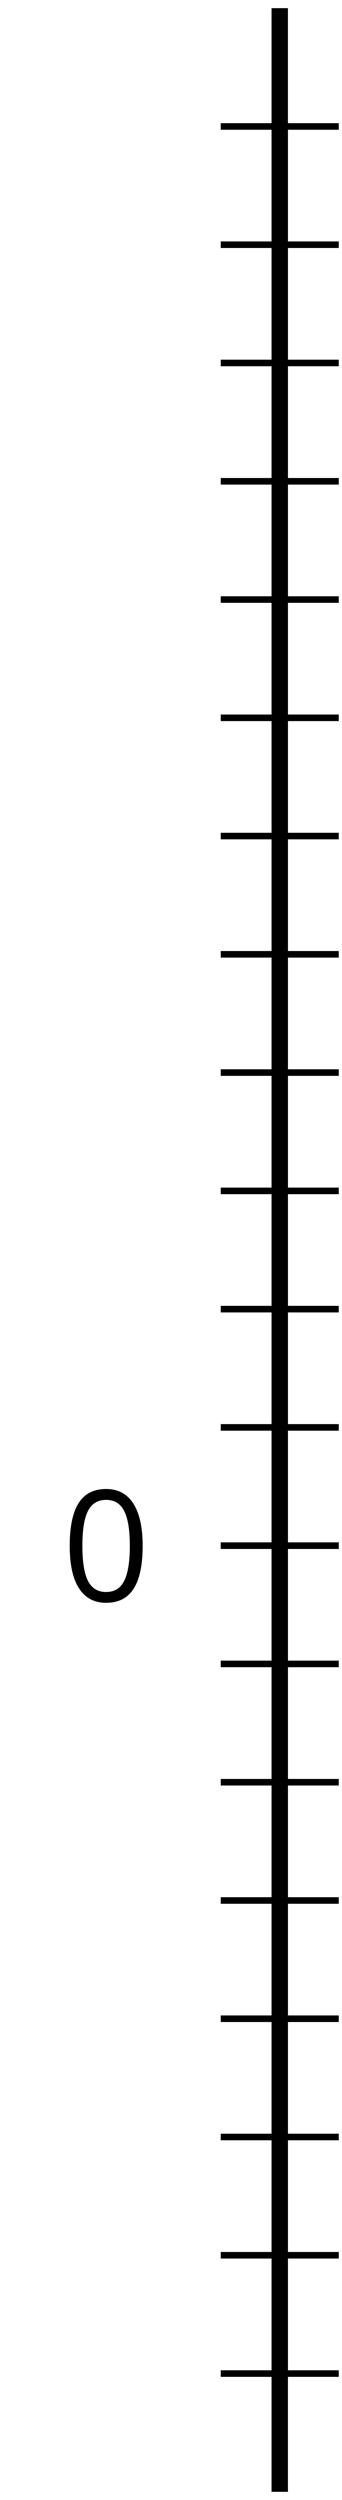
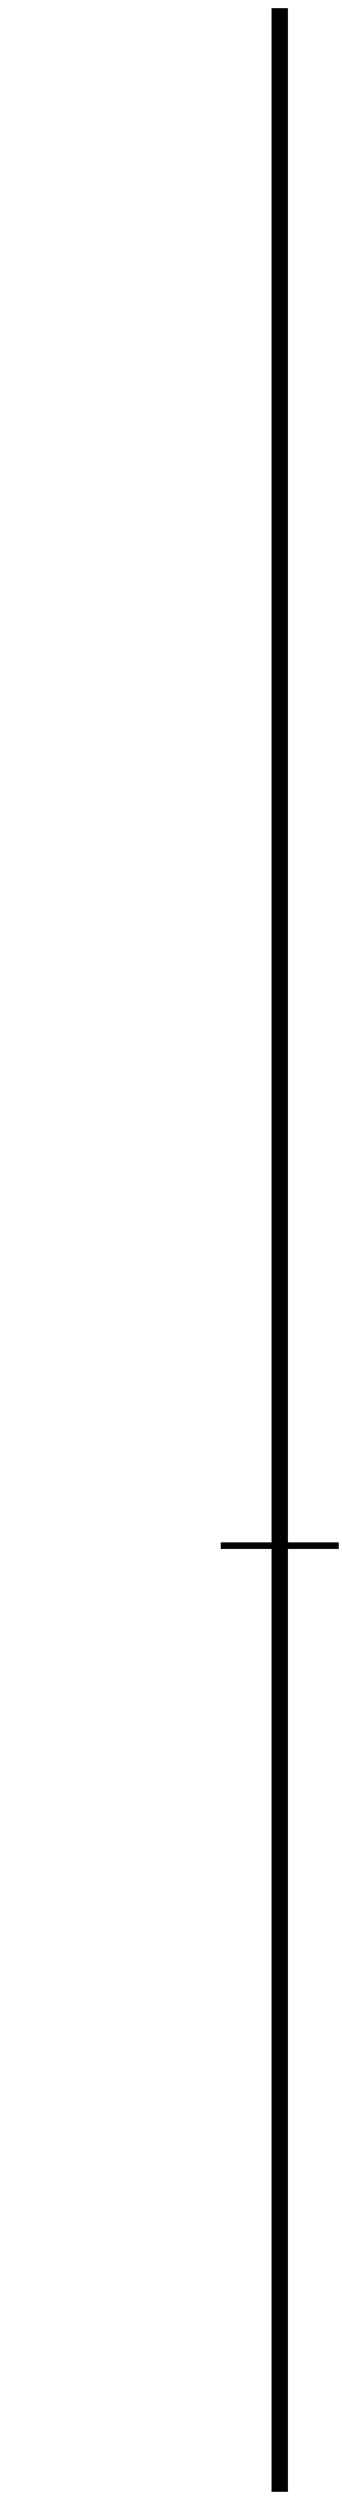
<svg xmlns="http://www.w3.org/2000/svg" xmlns:xlink="http://www.w3.org/1999/xlink" height="152.197pt" version="1.1" viewBox="-72 -72 20.874 152.197" width="20.874pt">
  <defs>
-     <path d="M4.922 -3.375C4.922 -4.498 4.733 -5.355 4.355 -5.948C3.973 -6.542 3.421 -6.837 2.689 -6.837C1.938 -6.837 1.381 -6.552 1.018 -5.985S0.47 -4.549 0.47 -3.375C0.47 -2.238 0.658 -1.377 1.036 -0.792C1.413 -0.203 1.966 0.092 2.689 0.092C3.444 0.092 4.006 -0.193 4.374 -0.769C4.738 -1.344 4.922 -2.21 4.922 -3.375ZM1.243 -3.375C1.243 -4.355 1.358 -5.064 1.588 -5.506C1.819 -5.953 2.187 -6.174 2.689 -6.174C3.2 -6.174 3.568 -5.948 3.794 -5.497C4.024 -5.051 4.139 -4.342 4.139 -3.375S4.024 -1.699 3.794 -1.243C3.568 -0.792 3.2 -0.566 2.689 -0.566C2.187 -0.566 1.819 -0.792 1.588 -1.234C1.358 -1.685 1.243 -2.394 1.243 -3.375Z" id="g1-16" />
-   </defs>
+     </defs>
  <g id="page1">
    <path d="M-54.926 79.699V-71.504" fill="none" stroke="#000000" stroke-linejoin="bevel" stroke-miterlimit="10.037" stroke-width="1" />
-     <path d="M-58.527 72.5H-51.324M-58.527 65.297H-51.324M-58.527 58.098H-51.324M-58.527 50.898H-51.324M-58.527 43.699H-51.324M-58.527 36.5H-51.324M-58.527 29.297H-51.324M-58.527 22.098H-51.324M-58.527 14.898H-51.324M-58.527 7.699H-51.324M-58.527 0.5H-51.324M-58.527 -6.703H-51.324M-58.527 -13.902H-51.324M-58.527 -21.102H-51.324M-58.527 -28.301H-51.324M-58.527 -35.5H-51.324M-58.527 -42.699H-51.324M-58.527 -49.903H-51.324M-58.527 -57.102H-51.324M-58.527 -64.301H-51.324" fill="none" stroke="#000000" stroke-linejoin="bevel" stroke-miterlimit="10.037" stroke-width="0.4" />
-     <path d="M-54.926 72.5V-64.301" fill="none" stroke="#000000" stroke-linejoin="bevel" stroke-miterlimit="10.037" stroke-width="1" />
    <path d="M-58.527 22.098H-51.324" fill="none" stroke="#000000" stroke-linejoin="bevel" stroke-miterlimit="10.037" stroke-width="0.4" />
    <g transform="matrix(1 0 0 1 -30.363 -43.228)">
      <use x="-37.852" xlink:href="#g1-16" y="68.713" />
    </g>
  </g>
</svg>